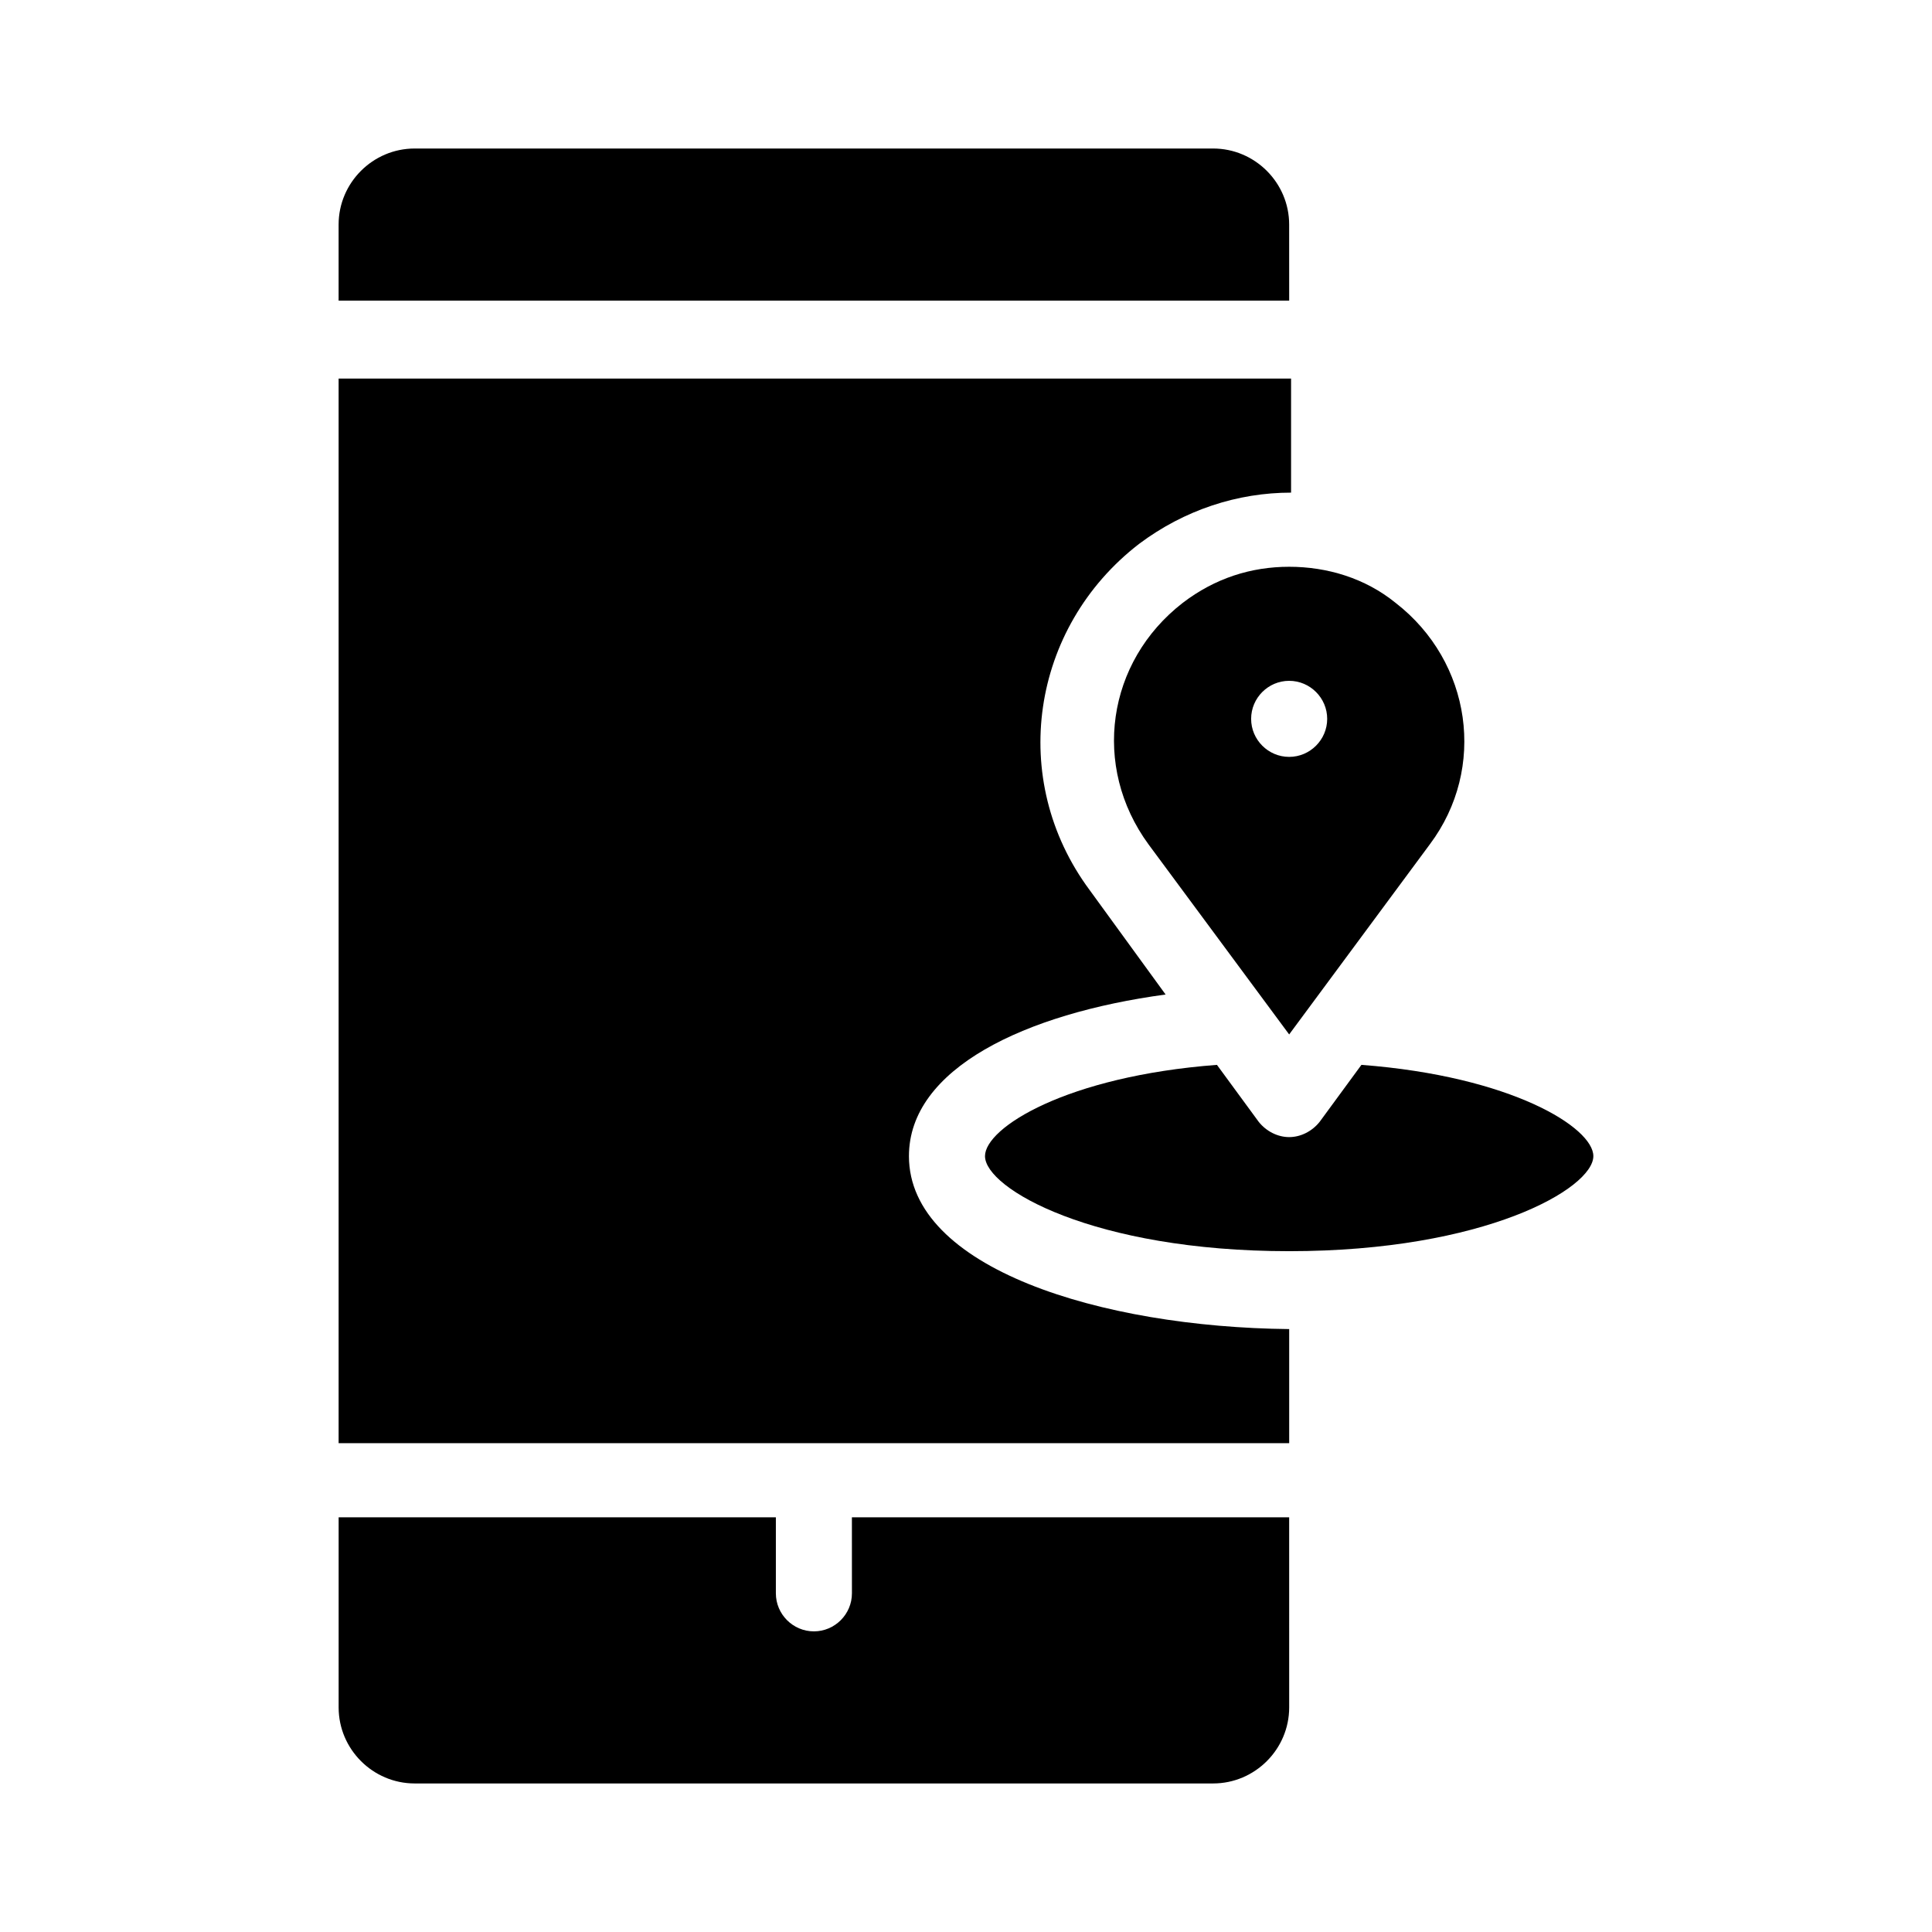
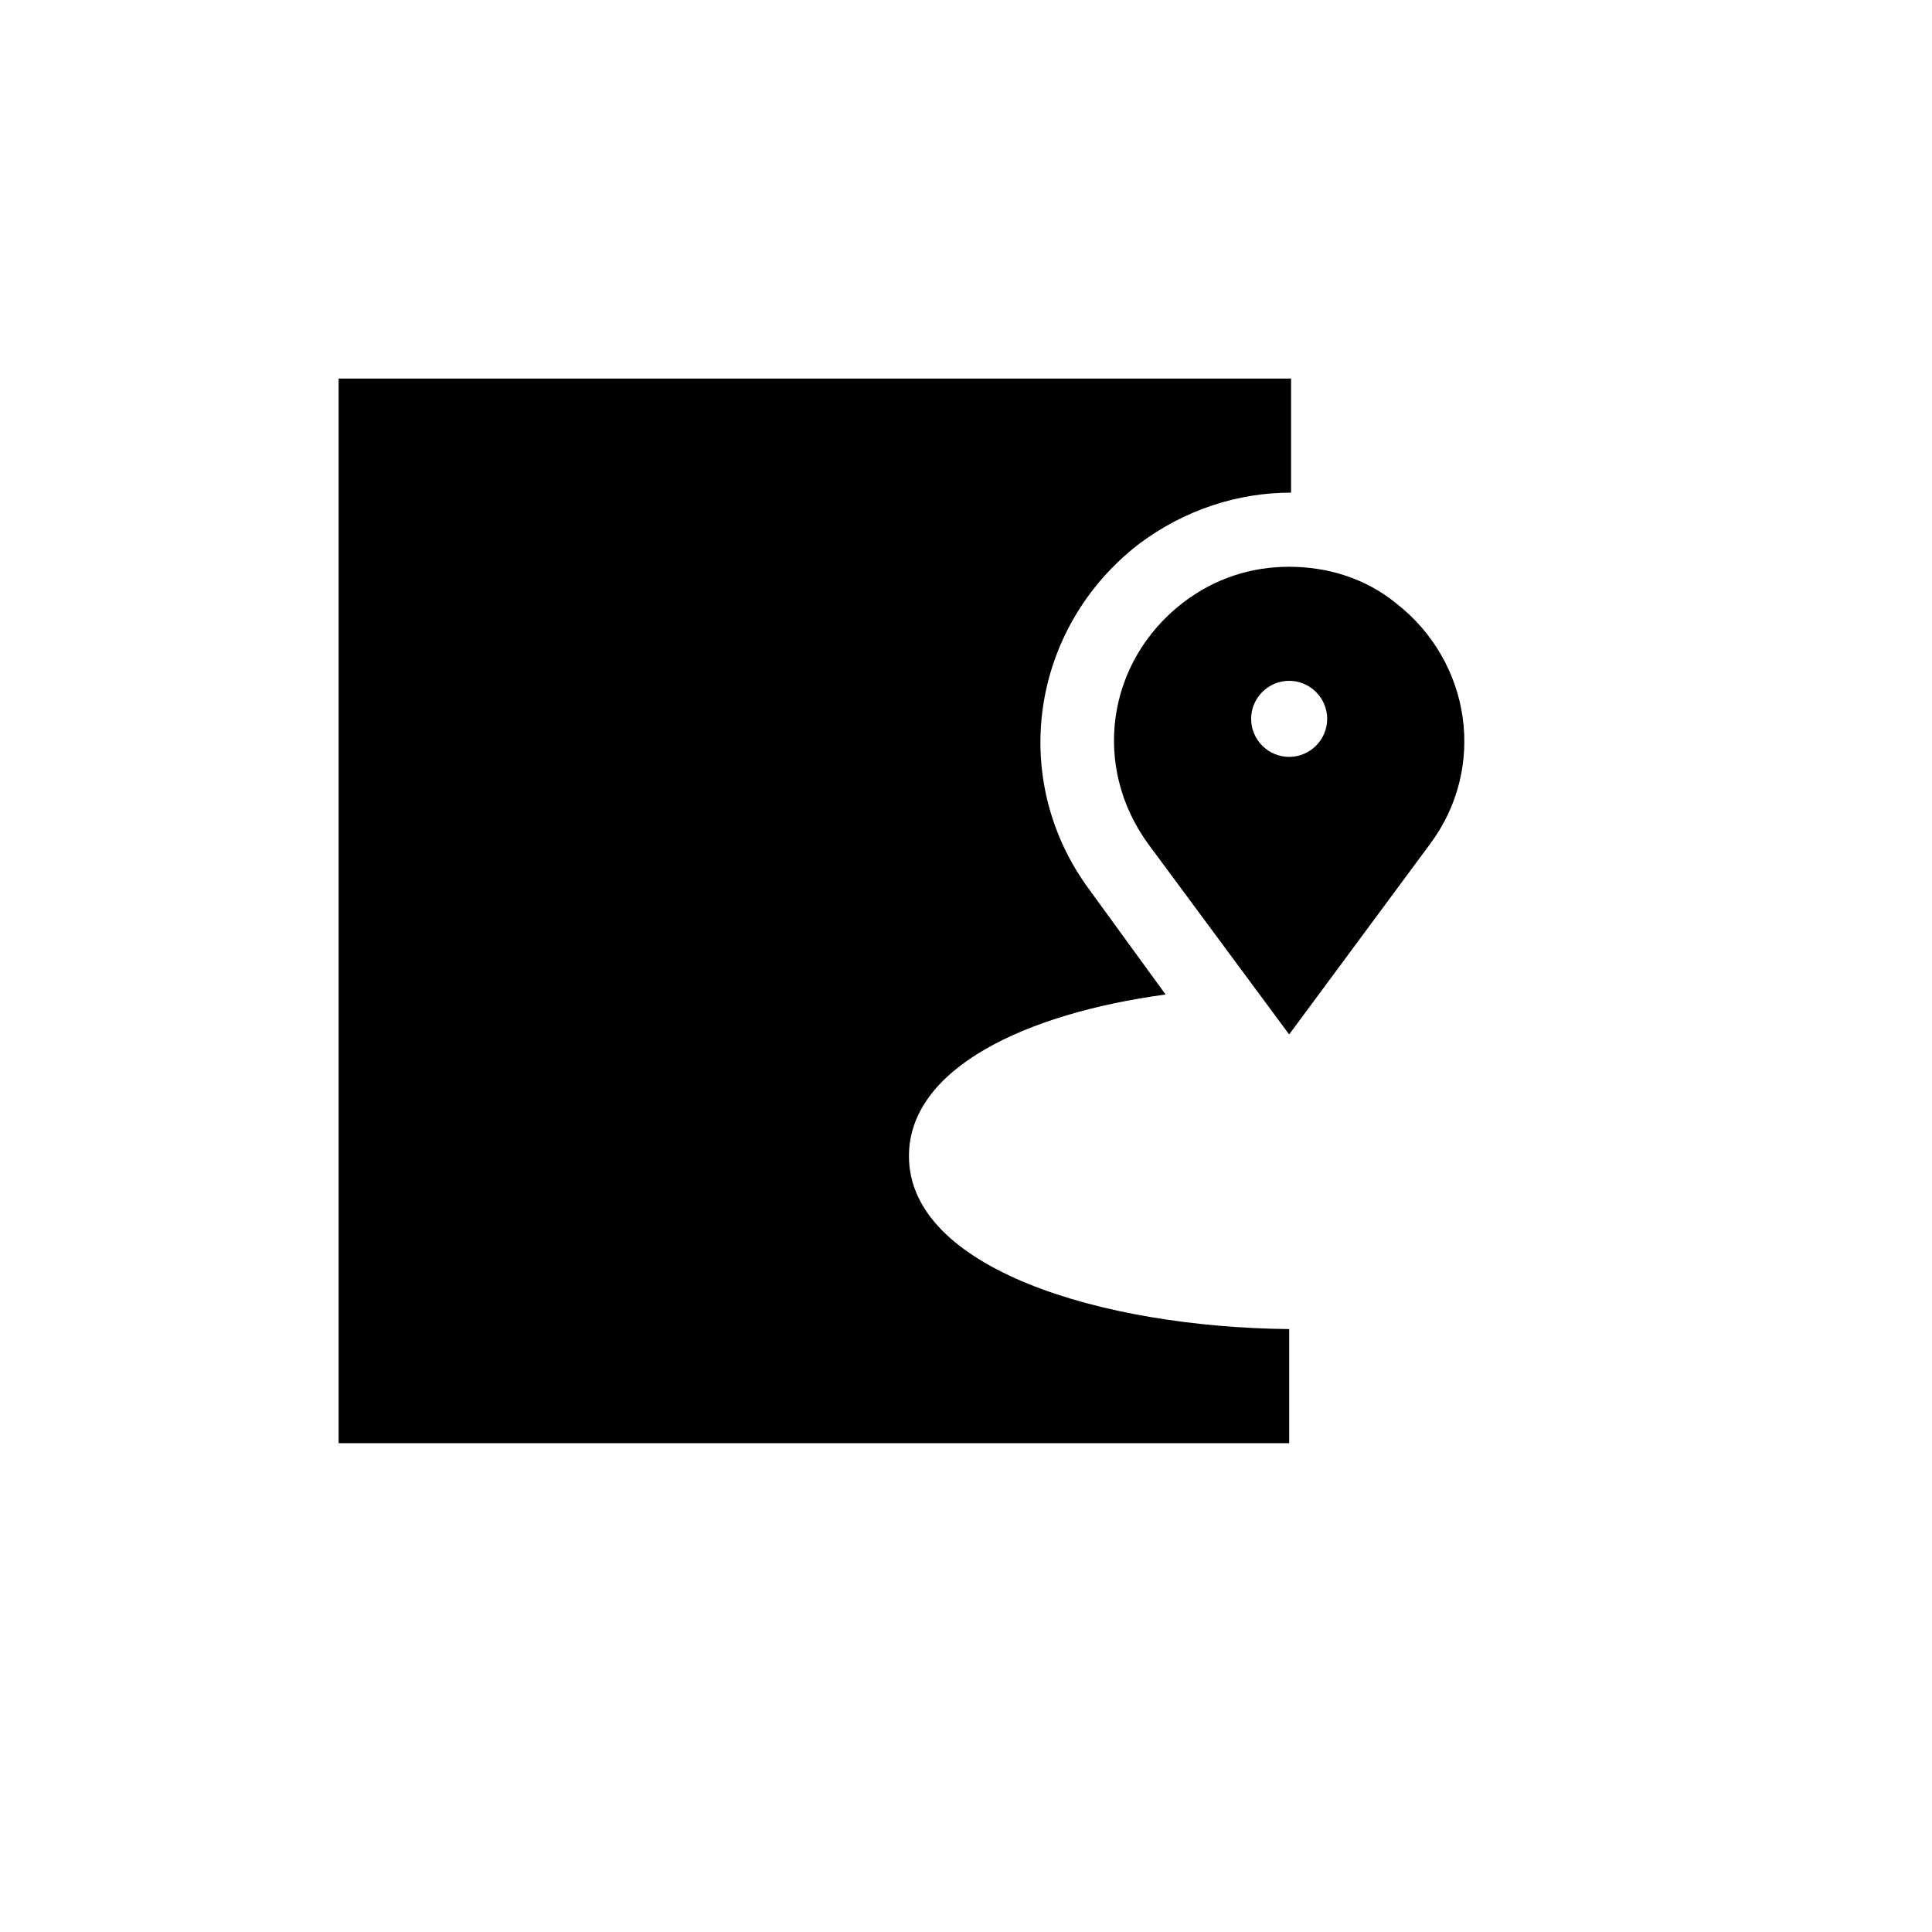
<svg xmlns="http://www.w3.org/2000/svg" fill="#000000" width="800px" height="800px" version="1.1" viewBox="144 144 512 512">
  <g>
-     <path d="m485.64 203.51c0-11.082-9.07-20.152-20.152-20.152h-211.6c-11.082 0-20.152 9.07-20.152 20.152v20.152h251.91z" />
-     <path d="m369.77 566.25c0 5.543-4.535 10.078-10.078 10.078-5.543 0-10.078-4.535-10.078-10.078v-20.152h-115.87v50.383c0 11.082 9.07 20.152 20.152 20.152h211.6c11.082 0 20.152-9.07 20.152-20.152l-0.004-50.383h-115.88z" />
    <path d="m384.88 450.38c0-23.176 30.73-37.785 68.016-42.824l-20.152-27.711c-21.664-29.223-15.617-69.527 13.098-91.691 12.09-9.07 26.199-13.602 40.305-13.602v-30.23h-252.41v282.13h251.91v-30.23c-49.879-0.5-100.77-16.117-100.77-45.844z" />
-     <path d="m504.79 426.2-11.082 15.113c-2.016 2.519-5.039 4.031-8.062 4.031-3.023 0-6.047-1.512-8.062-4.031l-11.082-15.113c-39.801 3.023-61.465 16.629-61.465 24.184 0 8.566 28.719 25.191 80.609 25.191s80.609-16.625 80.609-25.191c0-7.555-21.66-21.16-61.465-24.184z" />
    <path d="m457.43 303.77c-20.152 15.617-24.184 43.328-9.07 63.984l37.281 50.383 37.281-50.383c15.113-20.152 11.082-48.367-9.07-63.984-8.059-6.547-18.133-9.57-28.211-9.57-10.074 0-19.648 3.023-28.211 9.57zm38.289 30.734c0 5.543-4.535 10.078-10.078 10.078s-10.078-4.535-10.078-10.078c0-5.543 4.535-10.078 10.078-10.078s10.078 4.535 10.078 10.078z" />
  </g>
</svg>